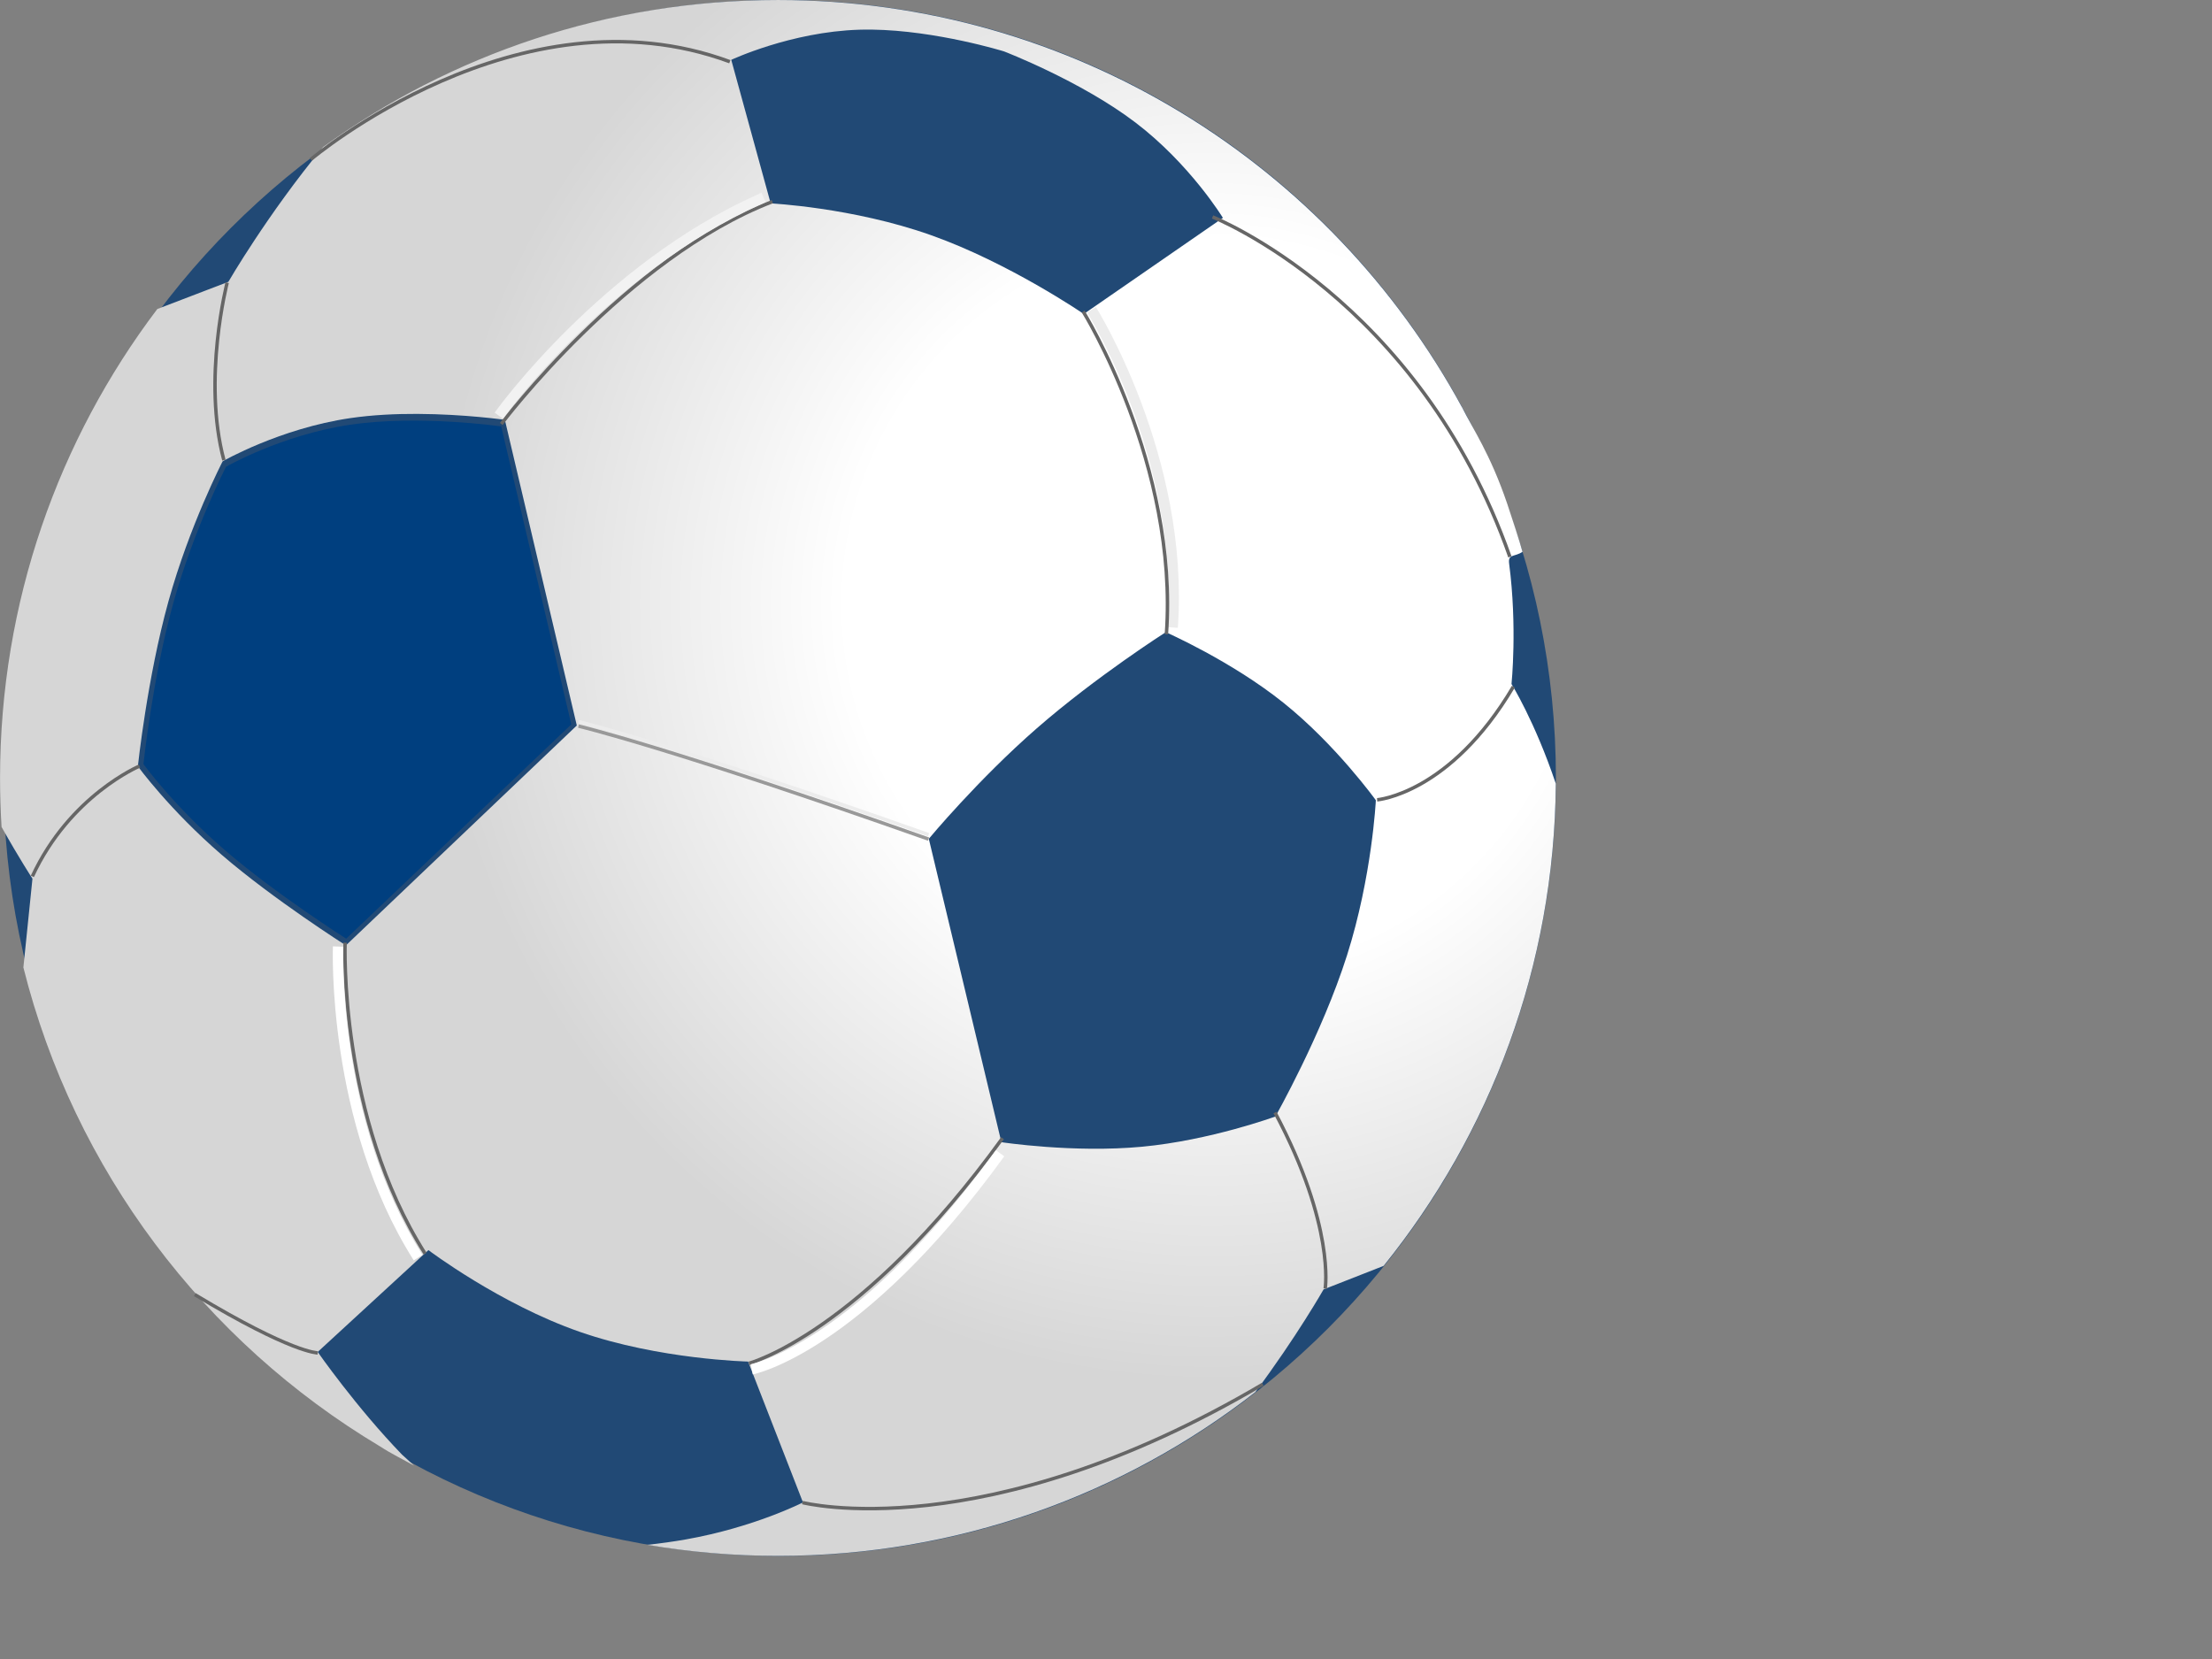
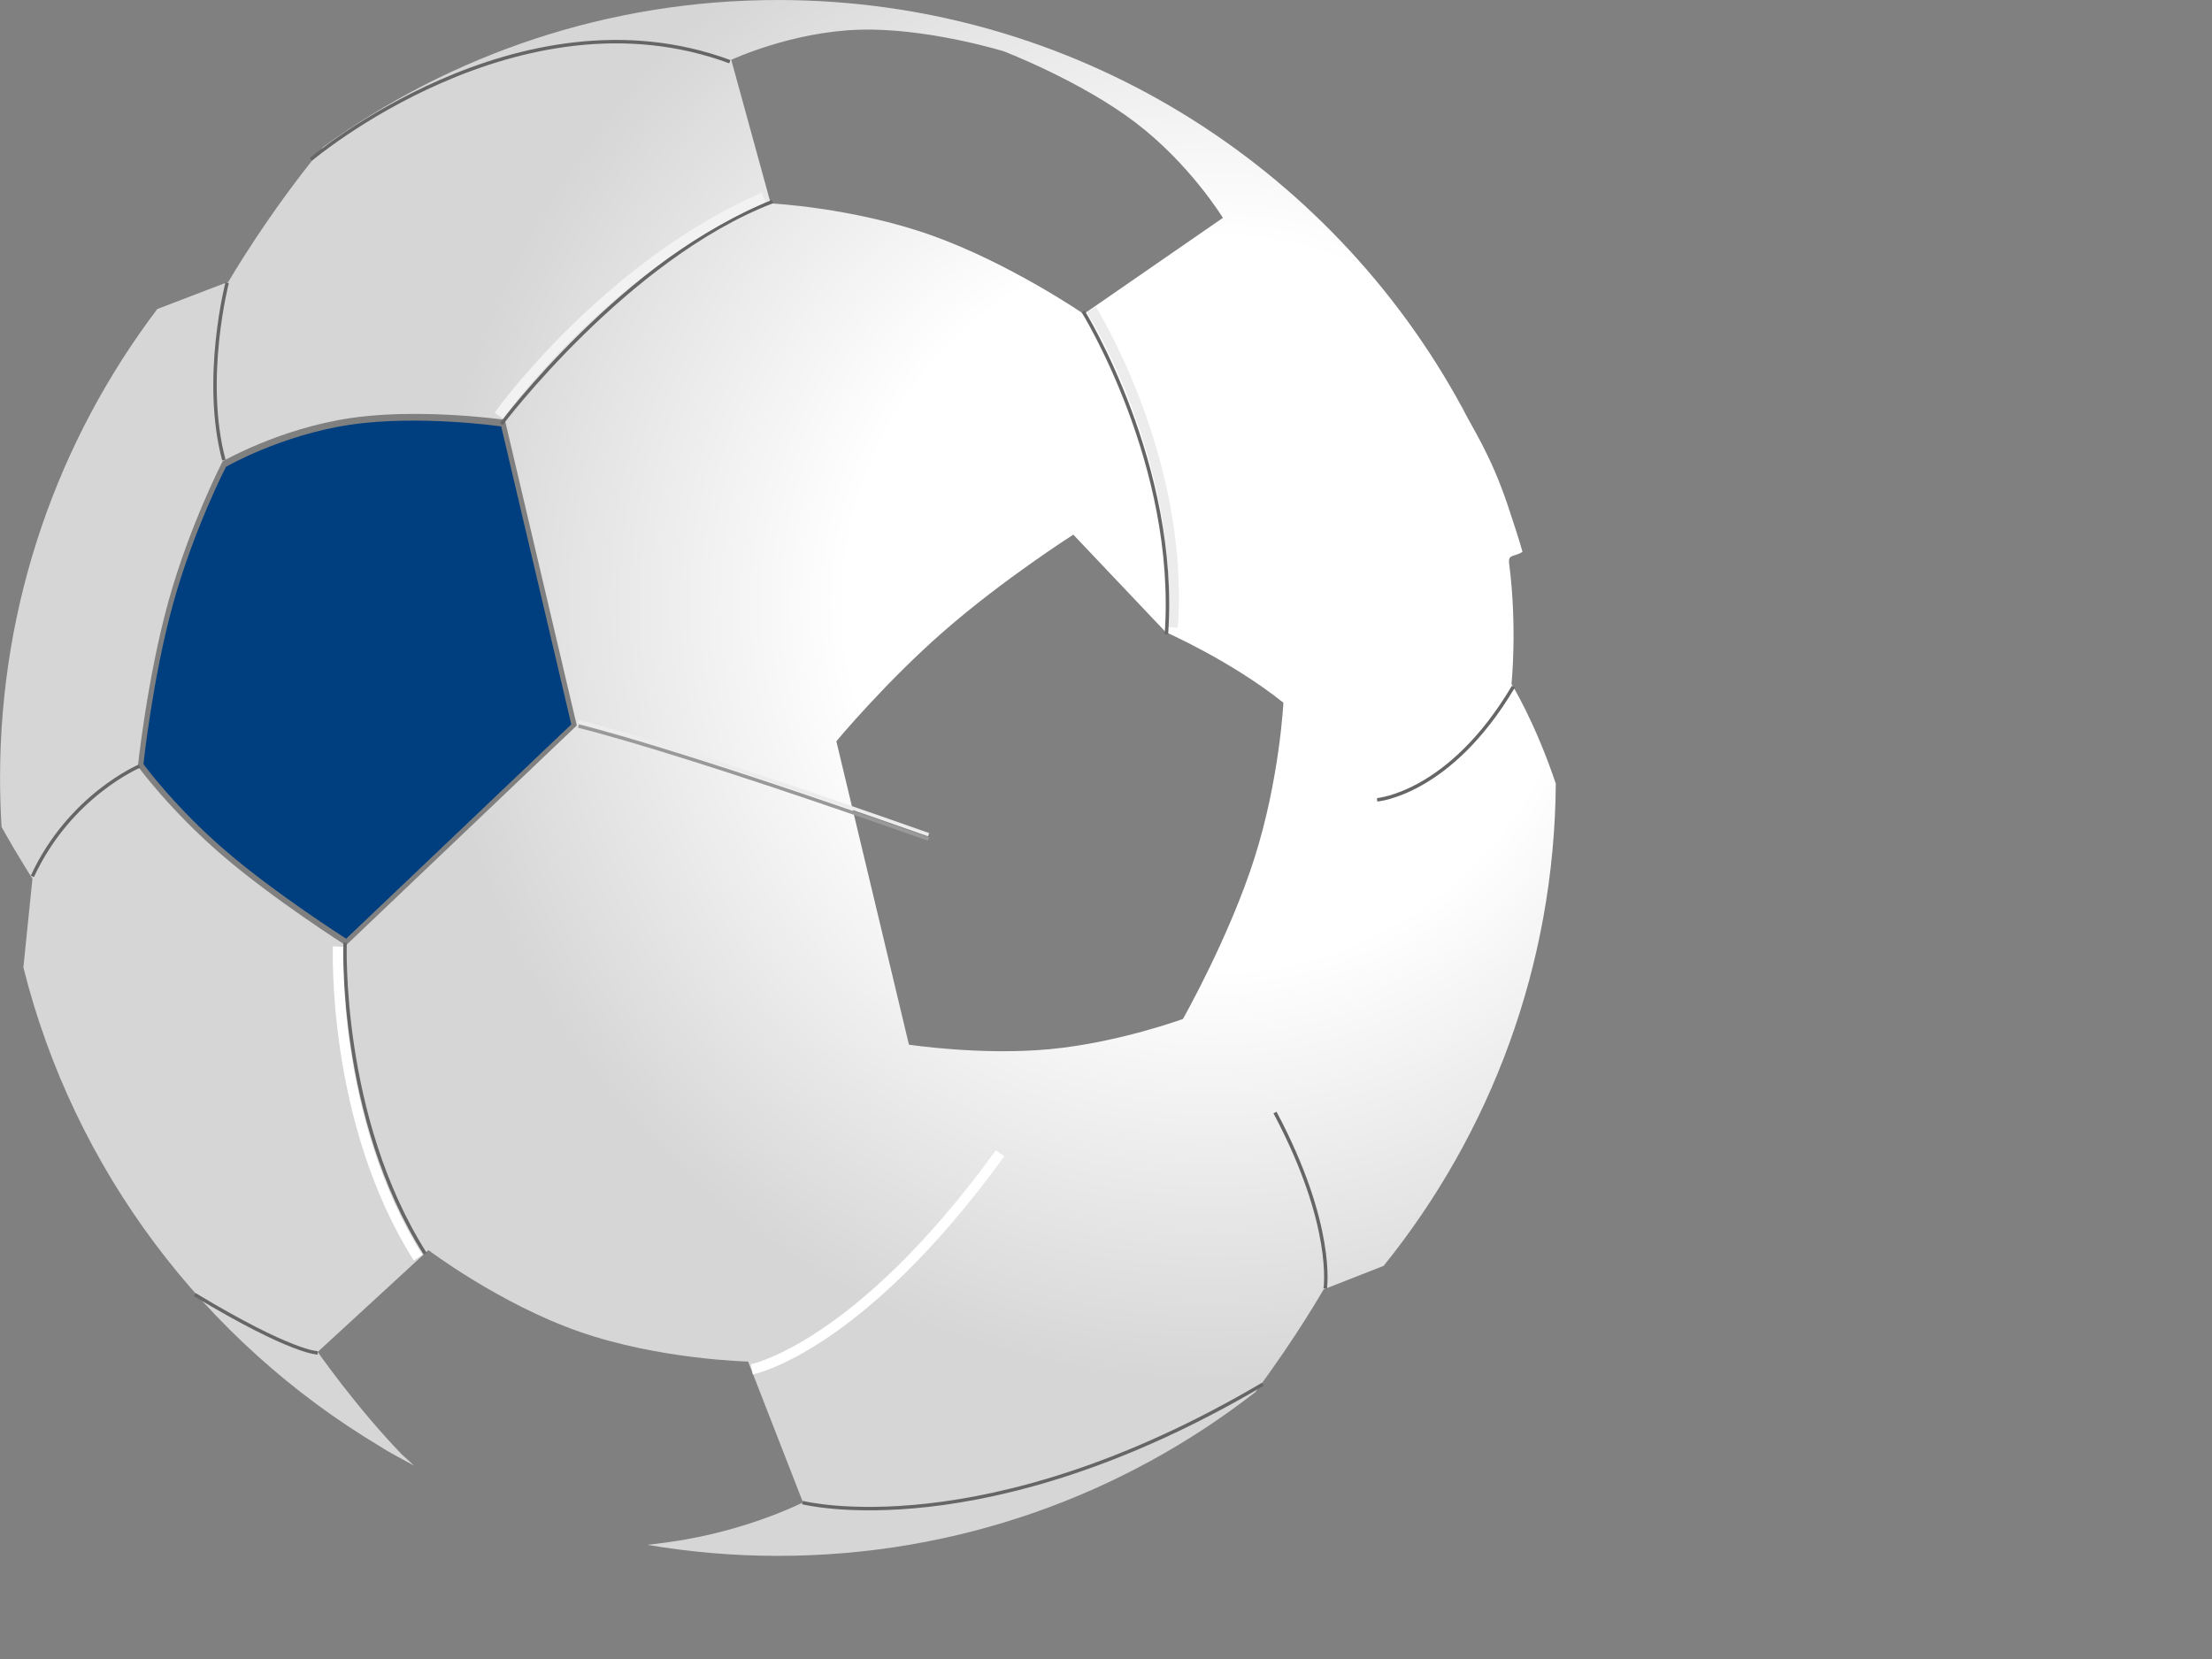
<svg xmlns="http://www.w3.org/2000/svg" xmlns:xlink="http://www.w3.org/1999/xlink" width="640" height="480">
  <rect width="100%" height="100%" fill="#808080" stroke="none" />
  <title>Ball</title>
  <defs>
    <linearGradient id="linearGradient3413">
      <stop offset="0" stop-color="#ffffff" id="stop3415" />
      <stop offset="0.47" stop-color="#ffffff" id="stop3512" />
      <stop offset="1" stop-color="#d6d6d6" id="stop3417" />
    </linearGradient>
    <linearGradient id="linearGradient3528">
      <stop offset="0" stop-color="#000000" id="stop3530" />
      <stop offset="1" stop-opacity="0" stop-color="#000000" id="stop3532" />
    </linearGradient>
    <linearGradient xlink:href="#linearGradient3528" y2="3.885" x2="-1.236" y1="3.885" x1="-0.332" gradientTransform="matrix(0.975 0 0 0.975 173.338 -492.307)" id="linearGradient3239" />
    <radialGradient xlink:href="#linearGradient3413" fy="1062.92" fx="311.427" r="225.063" cy="1062.92" cx="311.427" gradientTransform="matrix(1 0 0 1 39.209 -888.175)" gradientUnits="userSpaceOnUse" id="radialGradient3245" />
  </defs>
  <g>
-     <path d="m450.17,225.085c0,124.247 -100.614,225.085 -224.585,225.085c-123.971,0 -224.585,-100.838 -224.585,-225.085c0,-124.247 100.614,-225.085 224.585,-225.085c123.971,0 224.585,100.838 224.585,225.085z" stroke-width="5.573" stroke-miterlimit="4" stroke-dashoffset="0" marker-start="none" marker-mid="none" marker-end="none" fill-rule="evenodd" fill="#214975" id="path3382" />
-     <path d="m225.075,0.004c-49.128,0 -94.576,15.785 -131.593,42.531c-16.116,19.49 -27.406,39 -27.406,39l-20.562,7.875c-28.559,37.736 -45.5,84.748 -45.5,135.687c0,4.758 0.146,9.472 0.438,14.157c5.116,9.139 8.938,14.968 8.938,14.968l-2.625,25.688c14.702,58.679 52.455,108.242 103.062,138.5c3.616,2.338 6.637,3.754 9.955,5.631c-1.761,-1.663 -2.303,-2.108 -3.455,-3.162c-13.247,-13.702 -24.406,-29.719 -24.406,-29.719l32.031,-29.469c0,0 20.595,15.565 43.719,23.625c23.125,8.06 48.781,8.625 48.781,8.625l15.875,40.75c0,0 -14.027,7.195 -33.937,10.719c-3.565,0.631 -7.333,1.144 -11.094,1.562c12.288,2.082 24.903,3.188 37.781,3.188c52.043,0 99.99,-17.684 138.125,-47.375c11.93,-15.985 19.75,-29.719 19.75,-29.719l17.375,-6.812c30.833,-38.223 49.436,-86.72 49.813,-139.532c-6.124,-18.158 -12.813,-28.812 -12.813,-28.812c0,0 1.708,-16.583 -0.69,-34.848c-0.376,-2.866 1.549,-1.846 3.867,-3.402c-0.687,-2.595 -3.185,-10.306 -4.445,-13.988c-4.96,-14.496 -9.839,-21.412 -13.044,-27.825c6.243,3.488 -0.025,-0.019 -0.031,-0.031c-38.131,-70.163 -112.487,-117.812 -197.907,-117.812zm27.219,8.562c18.704,0.256 38.219,6.312 38.219,6.312c0,0 22.173,8.521 38,20.563c15.827,12.042 25.312,27.594 25.312,27.594l-40.25,27.812c0,0 -21.666,-14.842 -44.312,-22.844c-22.646,-8.001 -46.281,-9.156 -46.281,-9.156l-11.407,-41.531c0,0 17.264,-8.11 37,-8.719c1.234,-0.038 2.472,-0.048 3.719,-0.031zm-131.531,111.188c13.82,0.063 25.312,1.718 25.312,1.718l20.813,88.438l-66.813,63.625c0,0 -20.863,-13.237 -35.906,-26.188c-15.043,-12.95 -24.281,-25.625 -24.281,-25.625c0,0 2.716,-25.653 8.844,-47.718c6.128,-22.065 15.687,-40.532 15.687,-40.532c0,0 16.519,-9.506 36.938,-12.5c6.381,-0.935 13.124,-1.247 19.406,-1.218zm216.531,63.156c0,0 18.838,8.253 34.031,20.406c15.194,12.153 26.75,28.219 26.75,28.219c0,0 -1.077,22 -8.343,44.875c-7.266,22.874 -20.719,46.625 -20.719,46.625c0,0 -18.778,6.891 -38.594,8.75c-19.816,1.859 -40.687,-1.313 -40.687,-1.313l-10.344,-43.281l-10.656,-44.5c0,0 14.141,-17.052 31.281,-32c17.14,-14.948 37.281,-27.781 37.281,-27.781z" stroke-width="5.103" stroke-miterlimit="4" stroke-dashoffset="0" marker-start="none" marker-mid="none" marker-end="none" fill-rule="evenodd" fill="url(#radialGradient3245)" id="path3400" />
+     <path d="m225.075,0.004c-49.128,0 -94.576,15.785 -131.593,42.531c-16.116,19.49 -27.406,39 -27.406,39l-20.562,7.875c-28.559,37.736 -45.5,84.748 -45.5,135.687c0,4.758 0.146,9.472 0.438,14.157c5.116,9.139 8.938,14.968 8.938,14.968l-2.625,25.688c14.702,58.679 52.455,108.242 103.062,138.5c3.616,2.338 6.637,3.754 9.955,5.631c-1.761,-1.663 -2.303,-2.108 -3.455,-3.162c-13.247,-13.702 -24.406,-29.719 -24.406,-29.719l32.031,-29.469c0,0 20.595,15.565 43.719,23.625c23.125,8.06 48.781,8.625 48.781,8.625l15.875,40.75c0,0 -14.027,7.195 -33.937,10.719c-3.565,0.631 -7.333,1.144 -11.094,1.562c12.288,2.082 24.903,3.188 37.781,3.188c52.043,0 99.99,-17.684 138.125,-47.375c11.93,-15.985 19.75,-29.719 19.75,-29.719l17.375,-6.812c30.833,-38.223 49.436,-86.72 49.813,-139.532c-6.124,-18.158 -12.813,-28.812 -12.813,-28.812c0,0 1.708,-16.583 -0.69,-34.848c-0.376,-2.866 1.549,-1.846 3.867,-3.402c-0.687,-2.595 -3.185,-10.306 -4.445,-13.988c-4.96,-14.496 -9.839,-21.412 -13.044,-27.825c6.243,3.488 -0.025,-0.019 -0.031,-0.031c-38.131,-70.163 -112.487,-117.812 -197.907,-117.812zm27.219,8.562c18.704,0.256 38.219,6.312 38.219,6.312c0,0 22.173,8.521 38,20.563c15.827,12.042 25.312,27.594 25.312,27.594l-40.25,27.812c0,0 -21.666,-14.842 -44.312,-22.844c-22.646,-8.001 -46.281,-9.156 -46.281,-9.156l-11.407,-41.531c0,0 17.264,-8.11 37,-8.719c1.234,-0.038 2.472,-0.048 3.719,-0.031zm-131.531,111.188c13.82,0.063 25.312,1.718 25.312,1.718l20.813,88.438l-66.813,63.625c0,0 -20.863,-13.237 -35.906,-26.188c-15.043,-12.95 -24.281,-25.625 -24.281,-25.625c0,0 2.716,-25.653 8.844,-47.718c6.128,-22.065 15.687,-40.532 15.687,-40.532c0,0 16.519,-9.506 36.938,-12.5c6.381,-0.935 13.124,-1.247 19.406,-1.218zm216.531,63.156c0,0 18.838,8.253 34.031,20.406c0,0 -1.077,22 -8.343,44.875c-7.266,22.874 -20.719,46.625 -20.719,46.625c0,0 -18.778,6.891 -38.594,8.75c-19.816,1.859 -40.687,-1.313 -40.687,-1.313l-10.344,-43.281l-10.656,-44.5c0,0 14.141,-17.052 31.281,-32c17.14,-14.948 37.281,-27.781 37.281,-27.781z" stroke-width="5.103" stroke-miterlimit="4" stroke-dashoffset="0" marker-start="none" marker-mid="none" marker-end="none" fill-rule="evenodd" fill="url(#radialGradient3245)" id="path3400" />
    <path d="m100.159,271.585c0,0 -20.337,-12.906 -35.001,-25.53c-14.664,-12.625 -23.655,-24.968 -23.655,-24.968c0,0 2.637,-24.997 8.61,-46.506c5.973,-21.509 15.284,-39.53 15.284,-39.53c0,0 16.098,-9.255 36.003,-12.173c19.904,-2.918 43.615,0.501 43.615,0.501l20.279,86.211l-65.135,61.995z" stroke-width="4.874" stroke-miterlimit="4" stroke-linejoin="round" stroke-dashoffset="0" stroke="url(#linearGradient3239)" marker-start="none" marker-mid="none" marker-end="none" fill-rule="evenodd" fill="#003f7f" id="path3516" />
    <path d="m145.033,122.676c0,0 36.186,-48.081 78.436,-64.331" stroke-width="1px" stroke="#666666" fill-rule="evenodd" fill="none" id="path3479" />
    <path d="m315.805,89.621c0,0 26.985,42.926 23.485,91.927" stroke-width="3" stroke-miterlimit="4" stroke="#ececec" fill-rule="evenodd" fill="none" id="path3506" />
    <path d="m313.401,90.136c0,0 27.576,44.376 24.076,93.376" stroke-width="1px" stroke="#666666" fill-rule="evenodd" fill="none" id="path3481" />
-     <path d="m350.825,62.772c0,0 59.784,23.6 86.034,98.35" stroke-width="1px" stroke="#666666" fill-rule="evenodd" fill="none" id="path3483" />
    <path d="m398.444,231.411c0,0 21.044,-1.635 39.429,-32.748" stroke-width="1px" stroke="#666666" fill-rule="evenodd" fill="none" id="path3485" />
    <path d="m383.421,372.842c0,0 2.92,-18.129 -14.522,-50.953" stroke-width="1px" stroke="#666666" fill-rule="evenodd" fill="none" id="path3487" />
-     <path d="m216.695,394.456c0,0 32.35,-8.573 73.362,-65.142" stroke-width="1px" stroke="#666666" fill-rule="evenodd" fill="none" id="path3489" />
    <path d="m99.845,272.745c0,0 -1.944,50.382 23.158,89.98" stroke-width="1px" stroke="#666666" fill-rule="evenodd" fill="none" id="path3491" />
    <path d="m91.903,391.427c0,0 -7.43,0.092 -35.545,-16.858" stroke-width="1px" stroke="#666666" fill-rule="evenodd" fill="none" id="path3493" />
    <path d="m40.36,221.657c0,0 -20.149,8.463 -31.002,31.911" stroke-width="1px" stroke="#666666" fill-rule="evenodd" fill="none" id="path3495" />
    <path d="m65.725,81.77c0,0 -7.231,27.912 -0.948,51.363" stroke-width="1px" stroke="#666666" fill-rule="evenodd" fill="none" id="path3497" />
    <path d="m89.946,46.118c0,0 60.054,-50.895 121.219,-28.268" stroke-width="1px" stroke="#666666" fill-rule="evenodd" fill="none" id="path3499" />
    <path d="m232.177,434.739c0,0 52.386,13.452 133.187,-34.233" stroke-width="1px" stroke="#666666" fill-rule="evenodd" fill="none" id="path3501" />
    <path d="m145.227,119.067c0,0 30.091,-41.441 74.341,-61.316" stroke-width="3" stroke-miterlimit="4" stroke-linecap="square" stroke="#f2f2f2" fill-rule="evenodd" fill="none" id="path3504" />
    <path d="m217.517,396.189c0,0 30.823,-5.946 71.835,-62.514" stroke-width="3" stroke-miterlimit="4" stroke="#ffffff" fill-rule="evenodd" fill="none" id="path3508" />
    <path d="m97.819,273.865c0,0 -1.944,50.396 23.158,89.994" stroke-width="3" stroke-miterlimit="4" stroke="#ffffff" fill-rule="evenodd" fill="none" id="path3510" />
    <path d="m167.374,210.078c0,0 26.34,6.187 101.293,32.704" stroke-width="1px" stroke-miterlimit="4" stroke-dashoffset="0" stroke="#999999" marker-start="none" marker-mid="none" marker-end="none" fill-rule="evenodd" fill="none" id="path2453" />
    <path d="m167.374,208.803c0,0 26.34,6.187 101.293,32.704" stroke-width="1px" stroke-miterlimit="4" stroke-dashoffset="0" stroke="#ececec" marker-start="none" marker-mid="none" marker-end="none" fill-rule="evenodd" fill="none" id="path3260" />
    <title>Layer 1</title>
  </g>
</svg>